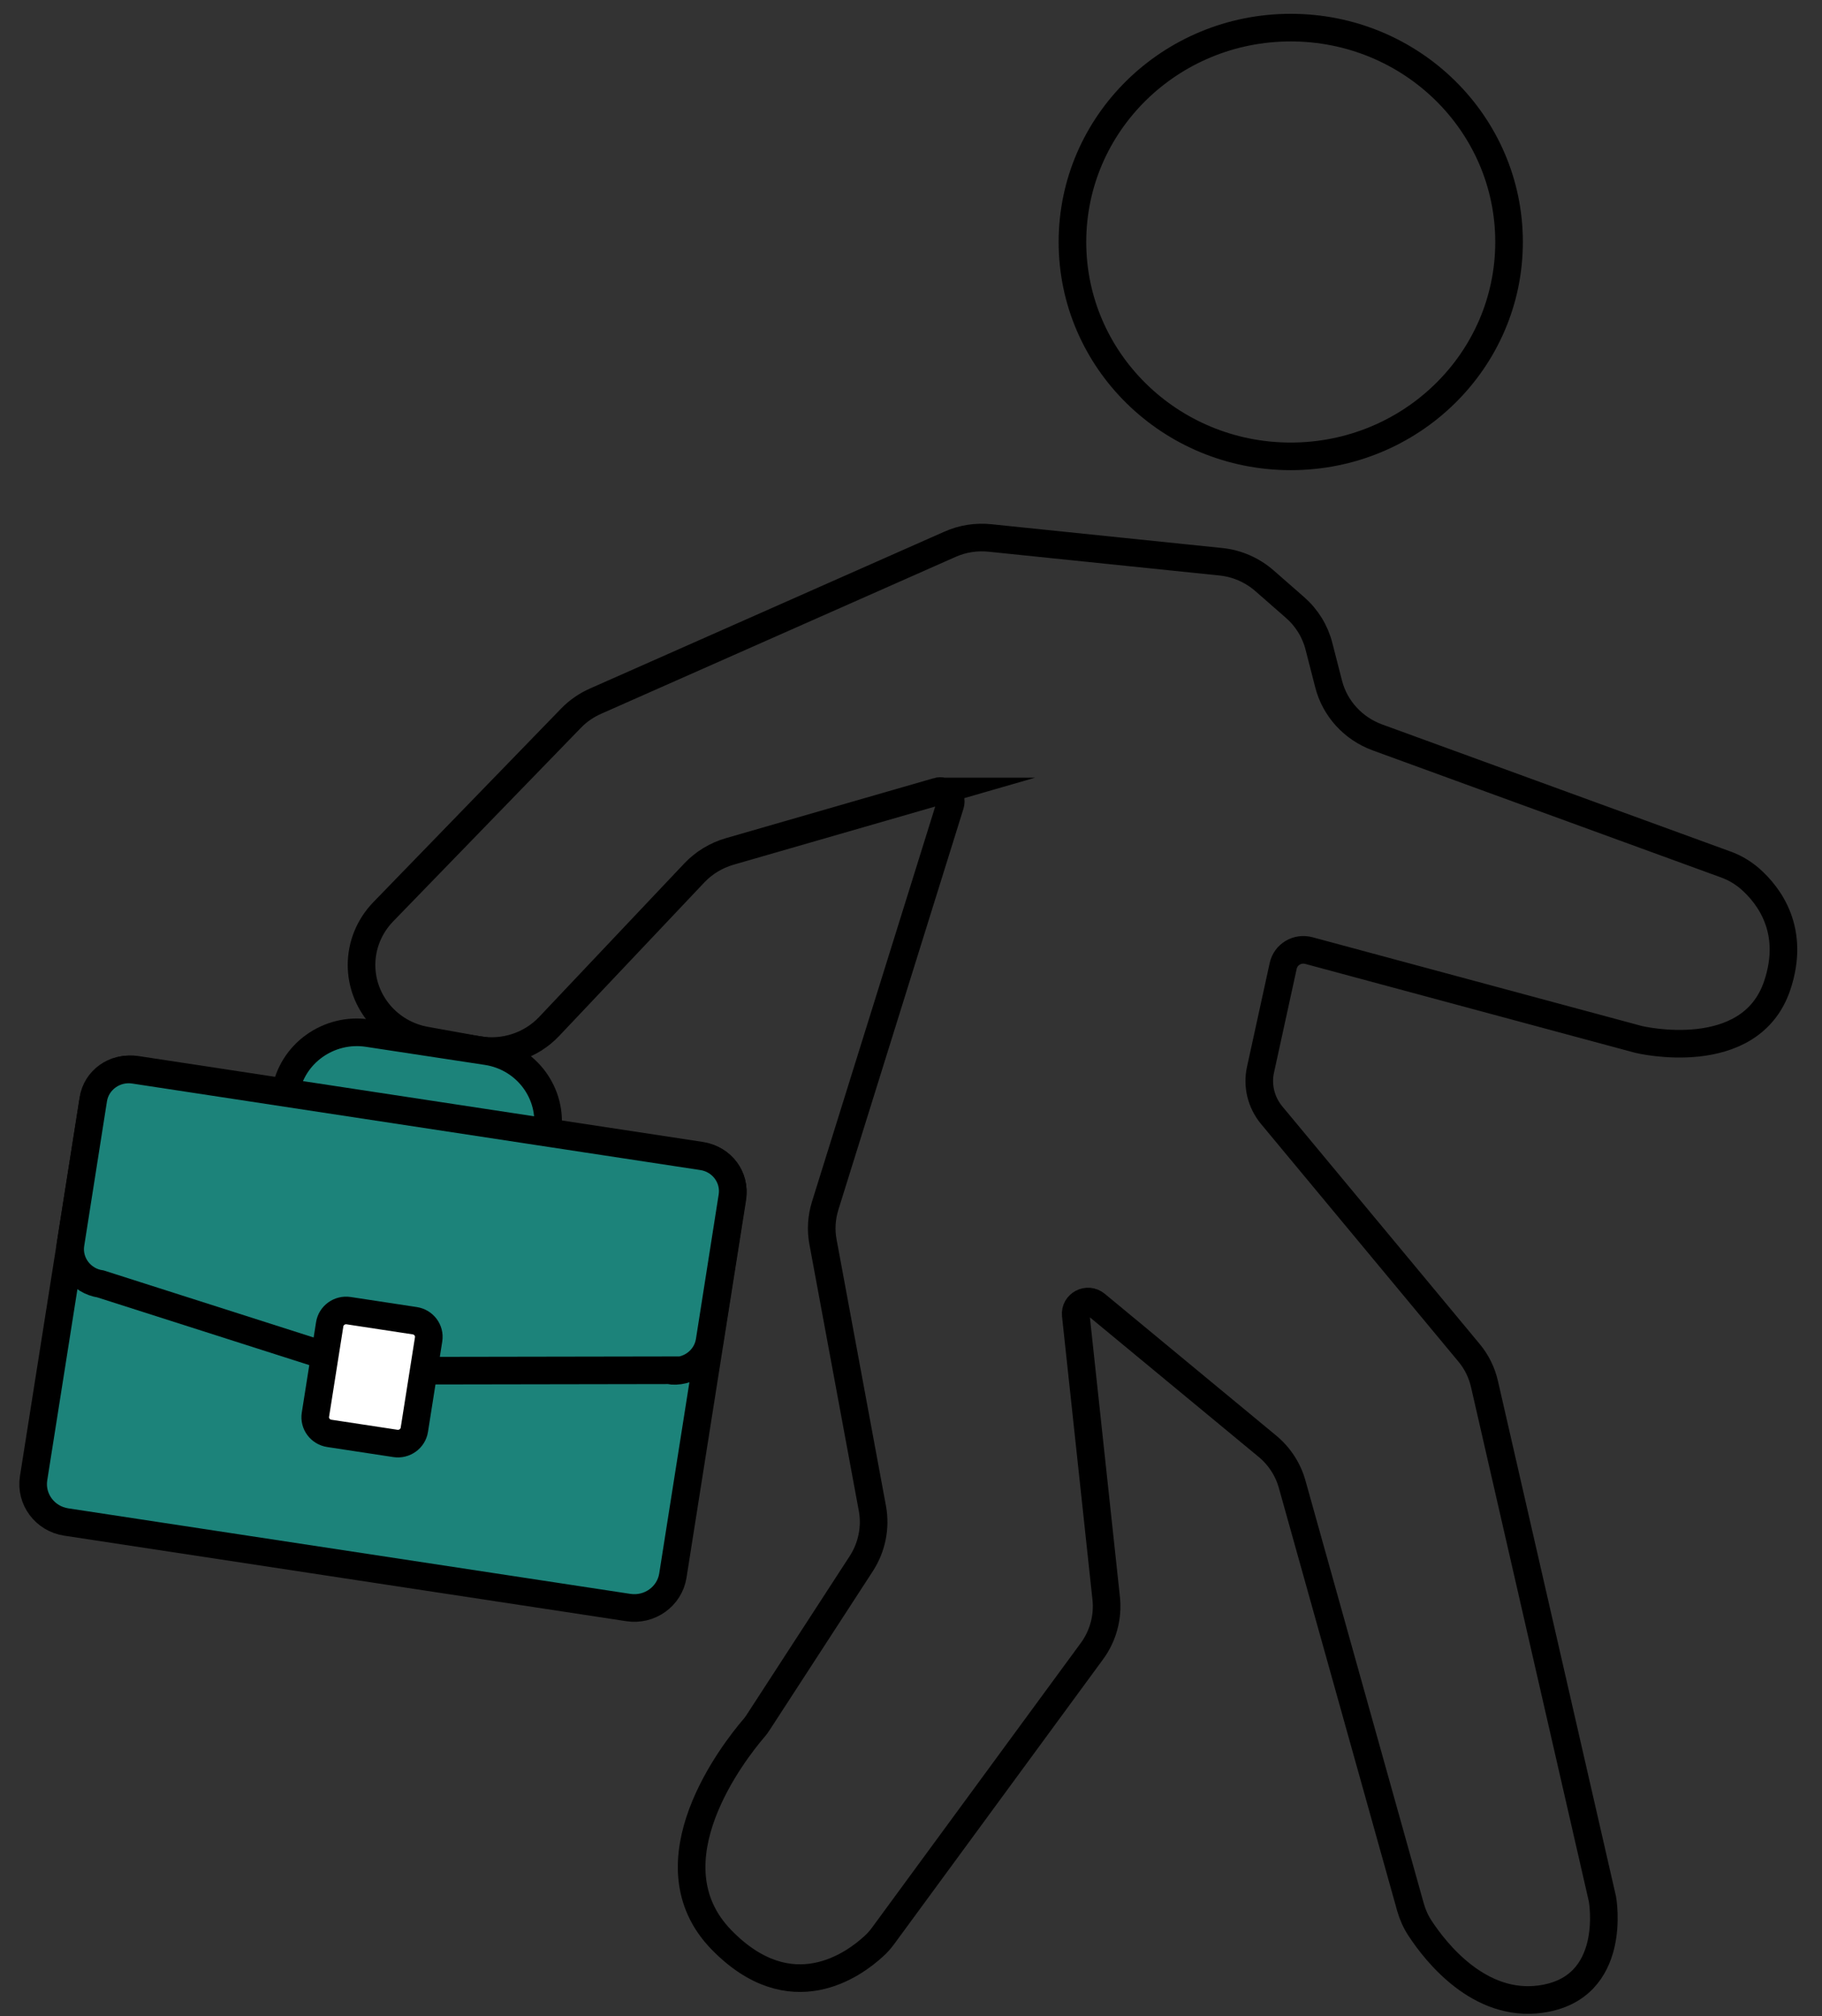
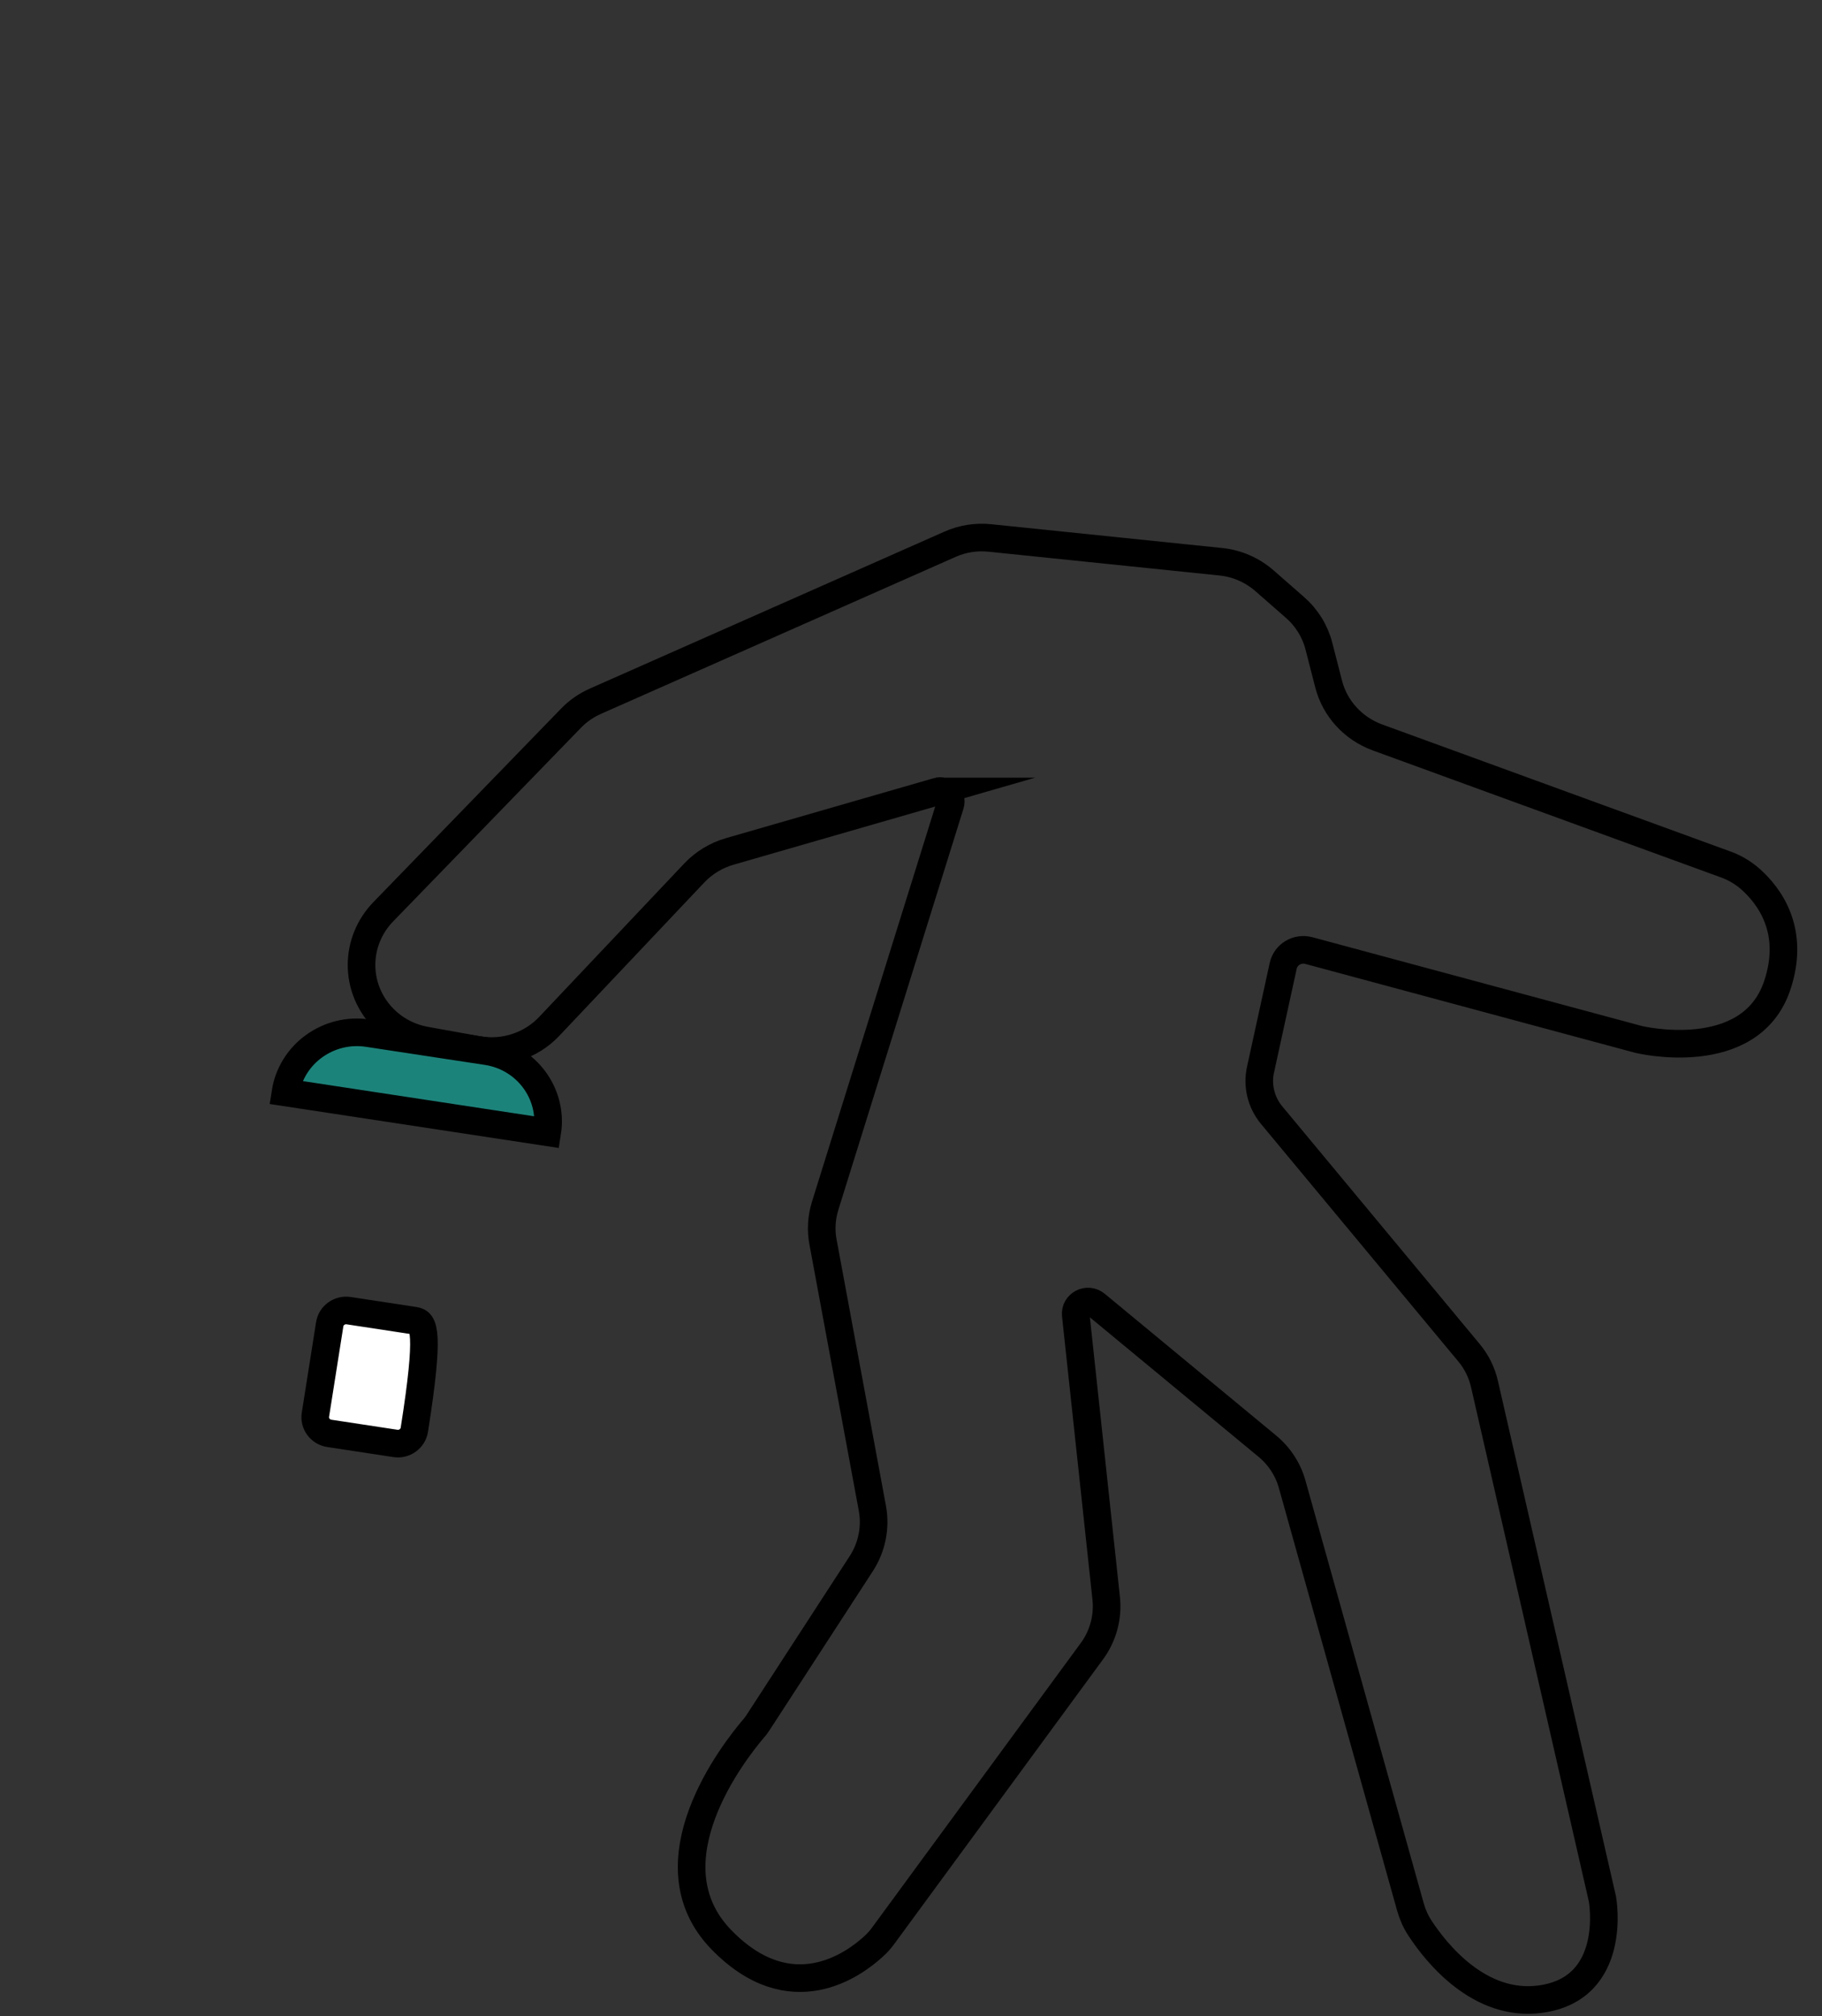
<svg xmlns="http://www.w3.org/2000/svg" width="66" height="73" viewBox="0 0 66 73" fill="none">
  <rect x="0" y="0" width="66" height="73" fill="#333333" stroke="none" />
  <path d="M33.958 28.659L26.431 30.83C25.942 30.971 25.501 31.24 25.155 31.603L19.889 37.17C19.227 37.866 18.255 38.182 17.3 38.013L15.416 37.673C14.074 37.433 13.096 36.28 13.096 34.94C13.096 34.225 13.376 33.541 13.877 33.02L20.688 26.001C20.938 25.743 21.243 25.533 21.577 25.386L34.411 19.708C34.87 19.503 35.371 19.427 35.872 19.48L44.222 20.34C44.812 20.399 45.367 20.645 45.808 21.031L46.912 21.997C47.335 22.366 47.639 22.858 47.776 23.396L48.128 24.766C48.355 25.656 49.017 26.376 49.888 26.698L62.508 31.299C62.836 31.416 63.14 31.597 63.402 31.825C64.076 32.422 65.054 33.687 64.374 35.695C63.384 38.604 59.365 37.638 59.365 37.638L47.413 34.419C46.995 34.307 46.572 34.559 46.482 34.975L45.659 38.739C45.534 39.312 45.683 39.915 46.059 40.372L53.21 48.977C53.49 49.31 53.681 49.703 53.776 50.124L58.047 68.762C58.047 68.762 58.637 71.999 55.804 72.385C53.586 72.69 52.017 70.7 51.438 69.816C51.283 69.582 51.17 69.324 51.093 69.055L46.81 53.753C46.661 53.209 46.345 52.723 45.904 52.36L39.701 47.232C39.391 46.975 38.926 47.221 38.968 47.613L40.071 57.874C40.143 58.553 39.958 59.238 39.552 59.788L31.996 70.085C31.894 70.225 31.781 70.354 31.65 70.471C30.94 71.127 28.656 72.819 26.139 70.243C23.401 67.439 26.628 63.377 27.278 62.61C27.362 62.516 27.433 62.417 27.499 62.311L31.203 56.61C31.584 56.019 31.727 55.304 31.602 54.62L29.813 44.973C29.729 44.534 29.759 44.089 29.89 43.661L34.423 29.133C34.513 28.846 34.238 28.571 33.946 28.659H33.958Z" stroke="black" stroke-miterlimit="10" />
-   <path d="M4.953 38.734L25.381 41.841C26.135 41.956 26.647 42.65 26.531 43.385L24.374 57.048C24.254 57.806 23.532 58.324 22.76 58.206L2.398 55.109C1.626 54.991 1.098 54.283 1.217 53.525L3.375 39.862C3.492 39.121 4.199 38.619 4.947 38.733L4.953 38.734Z" fill="#1C837A" stroke="black" stroke-miterlimit="10" />
-   <path d="M24.225 49.615L13.489 49.633L3.643 46.489C2.933 46.384 2.444 45.728 2.557 45.032L3.38 39.804C3.488 39.108 4.156 38.628 4.865 38.739L25.441 41.871C26.151 41.976 26.64 42.632 26.527 43.328L25.704 48.556C25.596 49.252 24.928 49.732 24.219 49.621L24.225 49.615Z" fill="#1C837A" stroke="black" stroke-miterlimit="10" />
-   <path d="M15.023 47.821L12.63 47.457C12.302 47.407 11.994 47.628 11.943 47.951L11.426 51.225C11.375 51.548 11.6 51.85 11.929 51.9L14.322 52.264C14.65 52.314 14.958 52.093 15.009 51.77L15.526 48.496C15.577 48.173 15.352 47.871 15.023 47.821Z" fill="white" stroke="black" stroke-miterlimit="10" />
+   <path d="M15.023 47.821L12.63 47.457C12.302 47.407 11.994 47.628 11.943 47.951L11.426 51.225C11.375 51.548 11.6 51.85 11.929 51.9L14.322 52.264C14.65 52.314 14.958 52.093 15.009 51.77C15.577 48.173 15.352 47.871 15.023 47.821Z" fill="white" stroke="black" stroke-miterlimit="10" />
  <path d="M13.329 37.409L17.638 38.064C19.064 38.281 20.045 39.597 19.824 40.997L10.341 39.555C10.562 38.155 11.903 37.192 13.329 37.409Z" fill="#1C837A" stroke="black" stroke-miterlimit="10" />
-   <path d="M46.756 16.524C51.124 16.524 54.664 13.049 54.664 8.762C54.664 4.475 51.124 1 46.756 1C42.388 1 38.848 4.475 38.848 8.762C38.848 13.049 42.388 16.524 46.756 16.524Z" stroke="black" stroke-miterlimit="10" />
</svg>